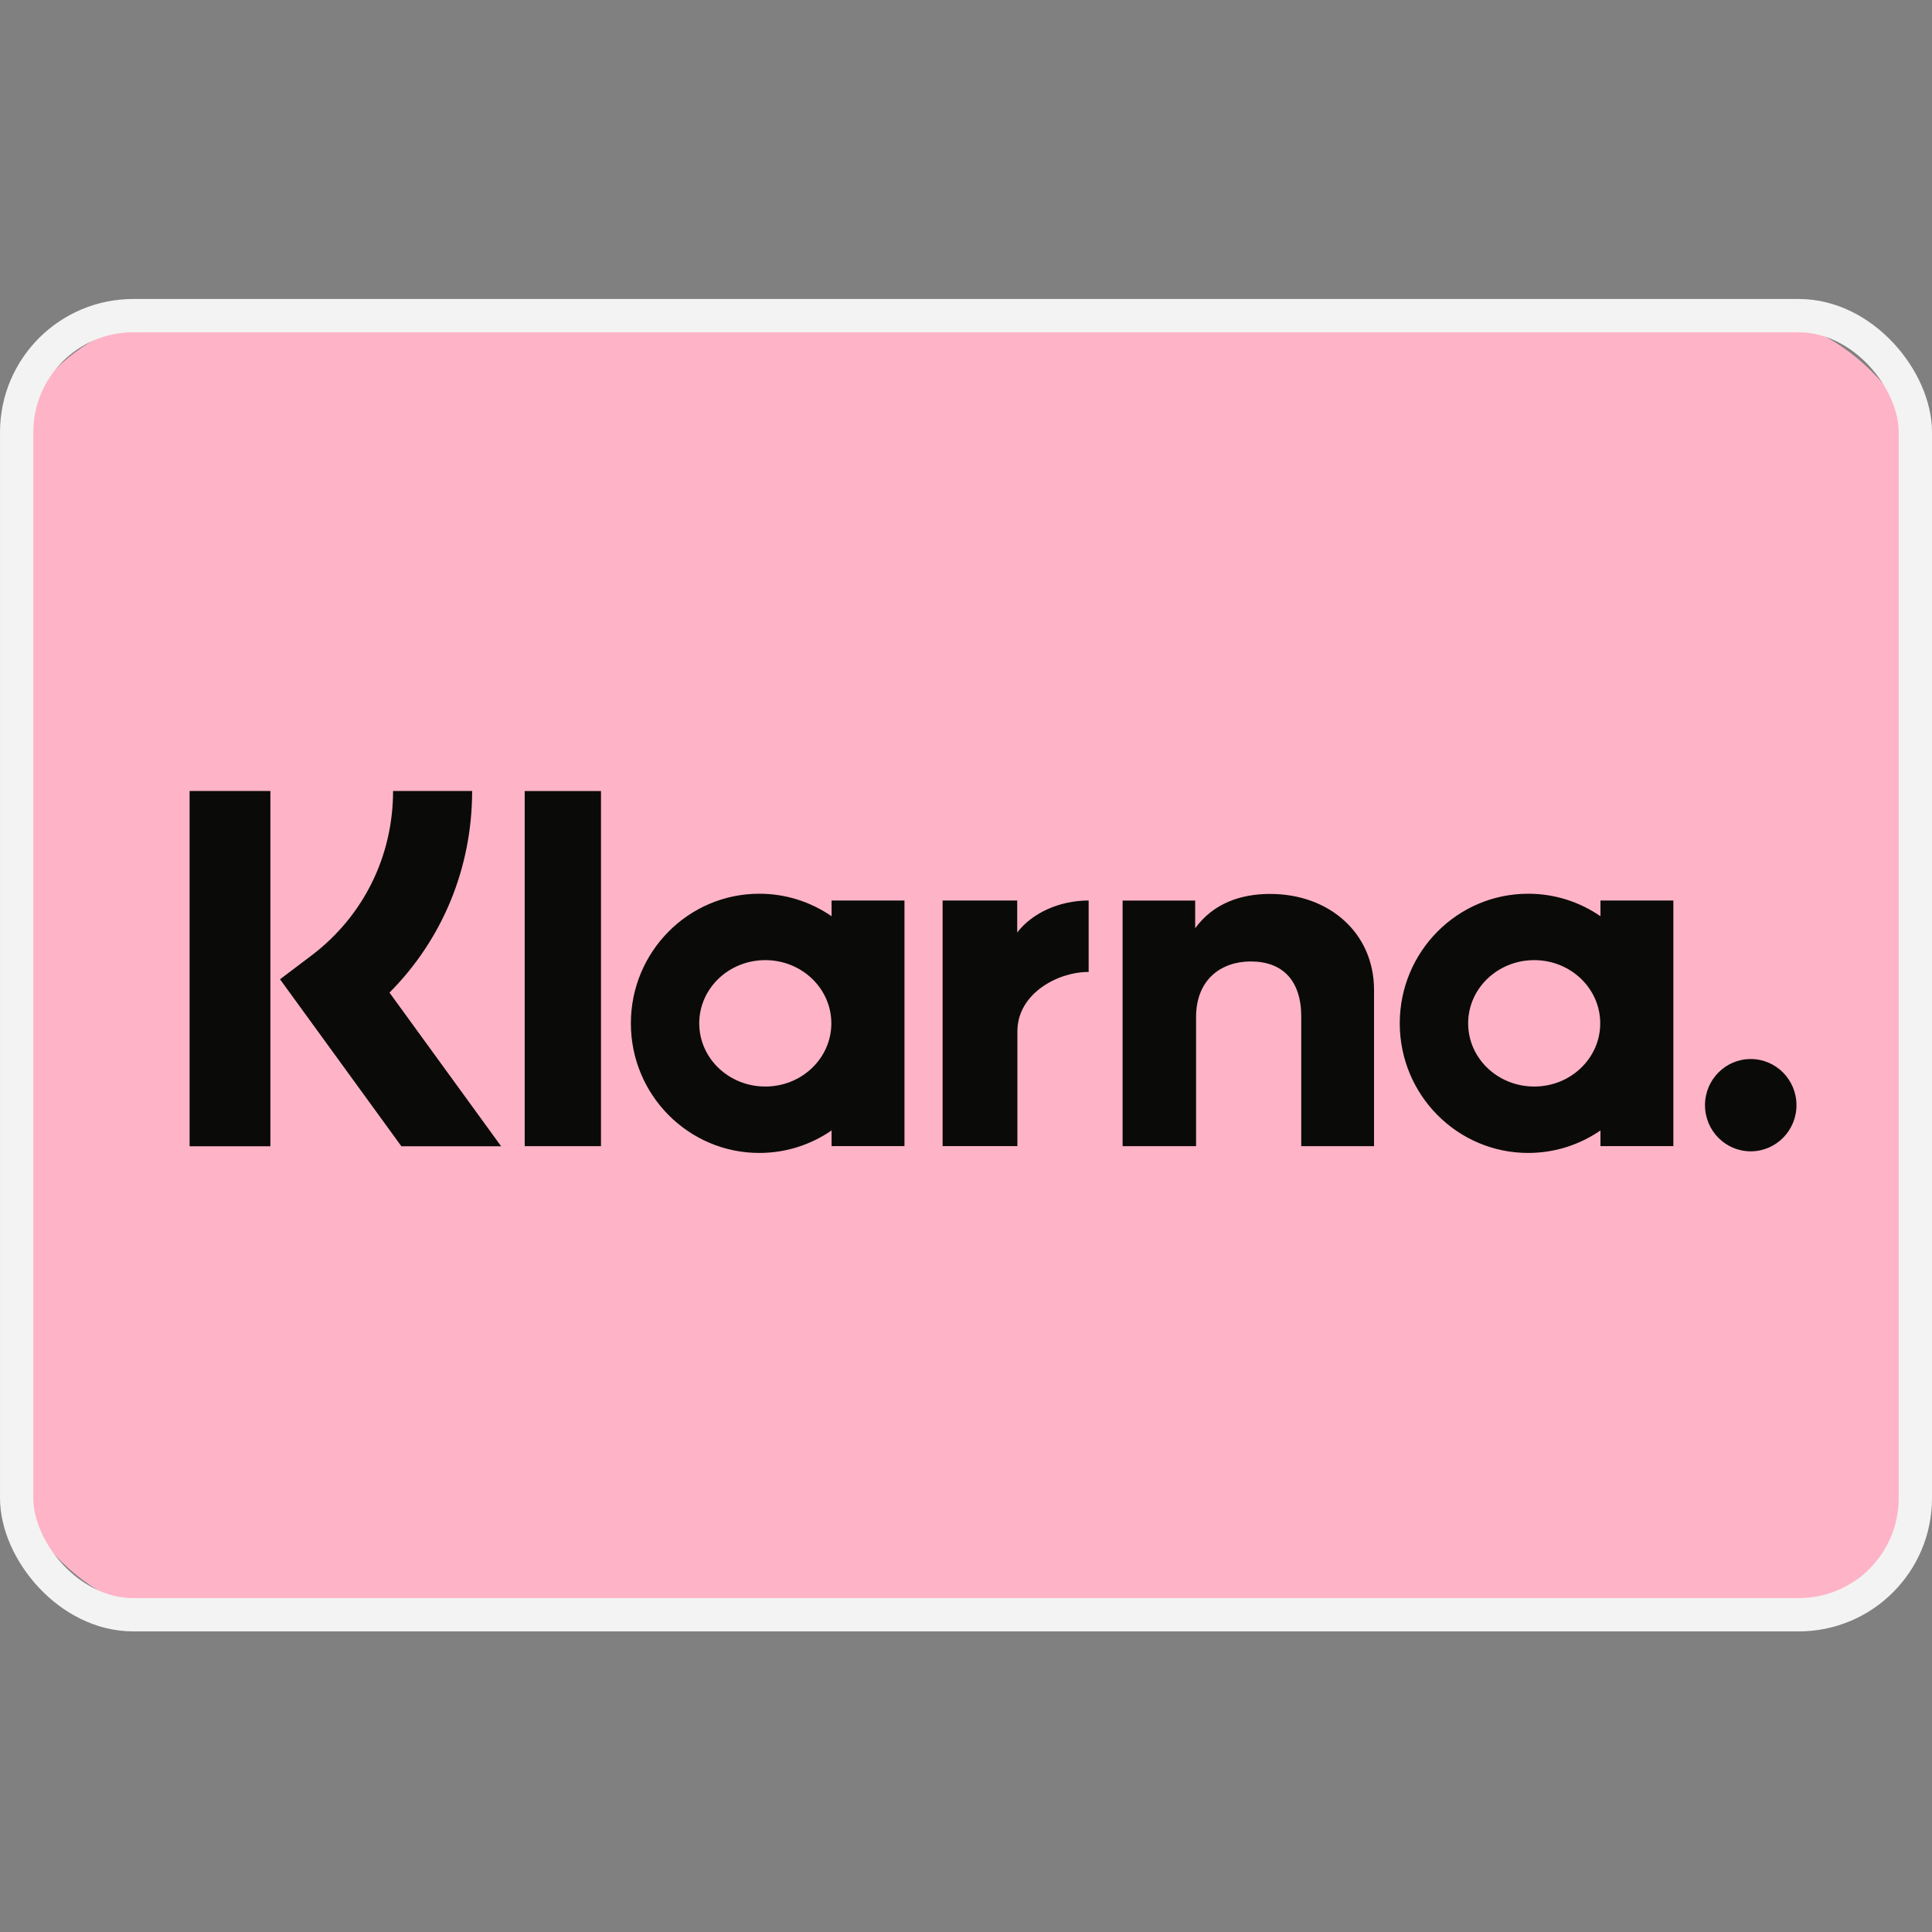
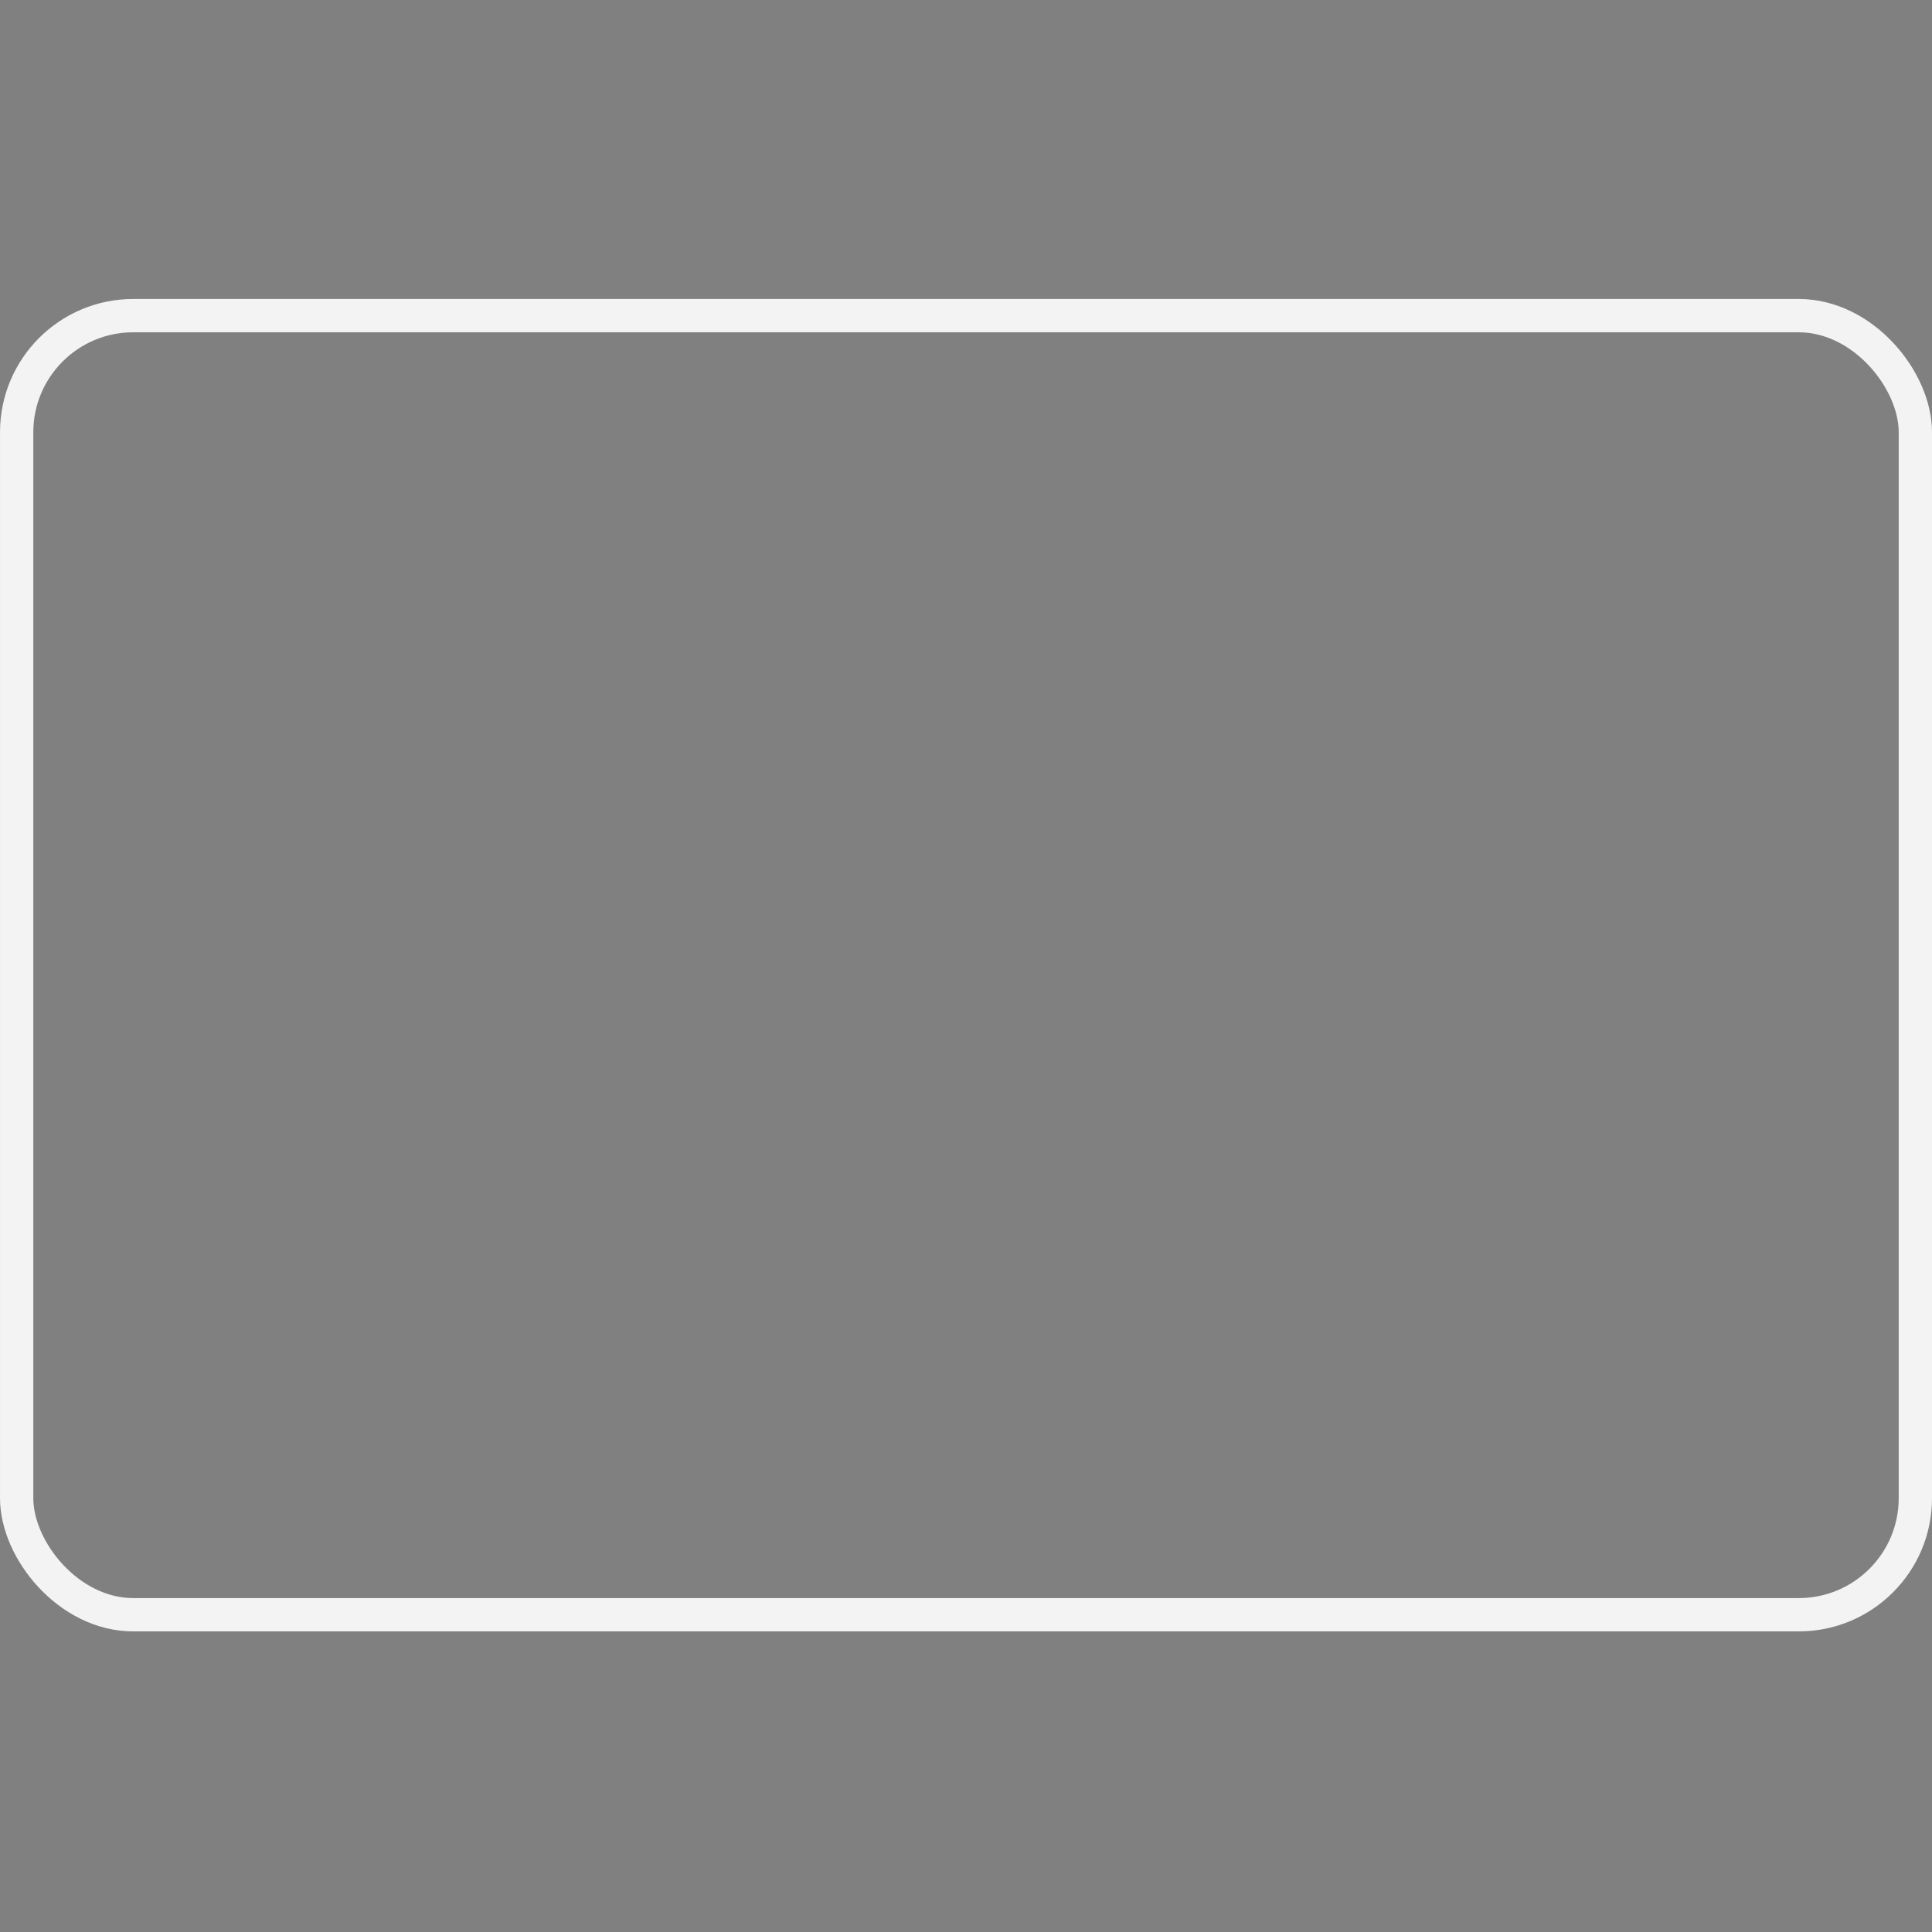
<svg xmlns="http://www.w3.org/2000/svg" id="Ebene_1" data-name="Ebene 1" viewBox="0 0 800 800">
  <rect x="0" y="0" width="800" height="800" fill="#808080" stroke="none" />
  <defs>
    <style>
      .cls-1 {
        fill: #ffb3c7;
      }

      .cls-2 {
        fill: #0a0b09;
        fill-rule: evenodd;
      }

      .cls-3 {
        fill: none;
        stroke: #f3f3f3;
        stroke-miterlimit: 55.17;
        stroke-width: 13.79px;
      }
    </style>
  </defs>
-   <rect class="cls-1" x=".2" y="130.67" width="799.6" height="538.66" rx="76.78" ry="76.78" />
-   <path class="cls-2" d="M724.94,438.52c-10.46,0-18.94,8.56-18.94,19.11s8.48,19.11,18.94,19.11,18.94-8.56,18.94-19.11-8.48-19.11-18.94-19.11h0ZM662.62,423.74c0-14.45-12.24-26.17-27.34-26.17s-27.35,11.71-27.35,26.17,12.24,26.17,27.35,26.17,27.34-11.72,27.34-26.17ZM662.72,372.88h30.18v101.71h-30.18v-6.5c-8.53,5.87-18.82,9.32-29.92,9.32-29.37,0-53.19-24.03-53.19-53.67s23.81-53.67,53.19-53.67c11.1,0,21.39,3.45,29.92,9.32v-6.51h0ZM421.21,386.13v-13.25h-30.9v101.71h30.97v-47.49c0-16.02,17.21-24.63,29.15-24.63.12,0,.24.01.36.01v-29.6c-12.26,0-23.53,5.3-29.58,13.24h0ZM344.24,423.74c0-14.45-12.24-26.17-27.35-26.17s-27.35,11.71-27.35,26.17,12.24,26.17,27.35,26.17,27.35-11.72,27.35-26.17ZM344.34,372.88h30.18v101.71h-30.18v-6.5c-8.53,5.87-18.82,9.32-29.92,9.32-29.38,0-53.19-24.03-53.19-53.67s23.81-53.67,53.19-53.67c11.1,0,21.39,3.45,29.92,9.32v-6.51h0ZM525.99,370.15c-12.06,0-23.47,3.78-31.09,14.2v-11.45h-30.05v101.71h30.42v-53.45c0-15.47,10.28-23.04,22.66-23.04,13.26,0,20.89,8,20.89,22.83v53.66h30.14v-64.68c0-23.67-18.65-39.77-42.96-39.77h0ZM217.27,474.6h31.59v-147.04h-31.59v147.04ZM78.51,474.64h33.45v-147.11h-33.45v147.11ZM195.5,327.53c0,31.85-12.3,61.47-34.22,83.49l46.23,63.62h-41.31l-50.25-69.14,12.97-9.8c21.51-16.26,33.84-41.1,33.84-68.17h32.73,0Z" />
  <rect class="cls-3" x="6.9" y="130.7" width="786.21" height="537.93" rx="48.28" ry="48.28" />
</svg>